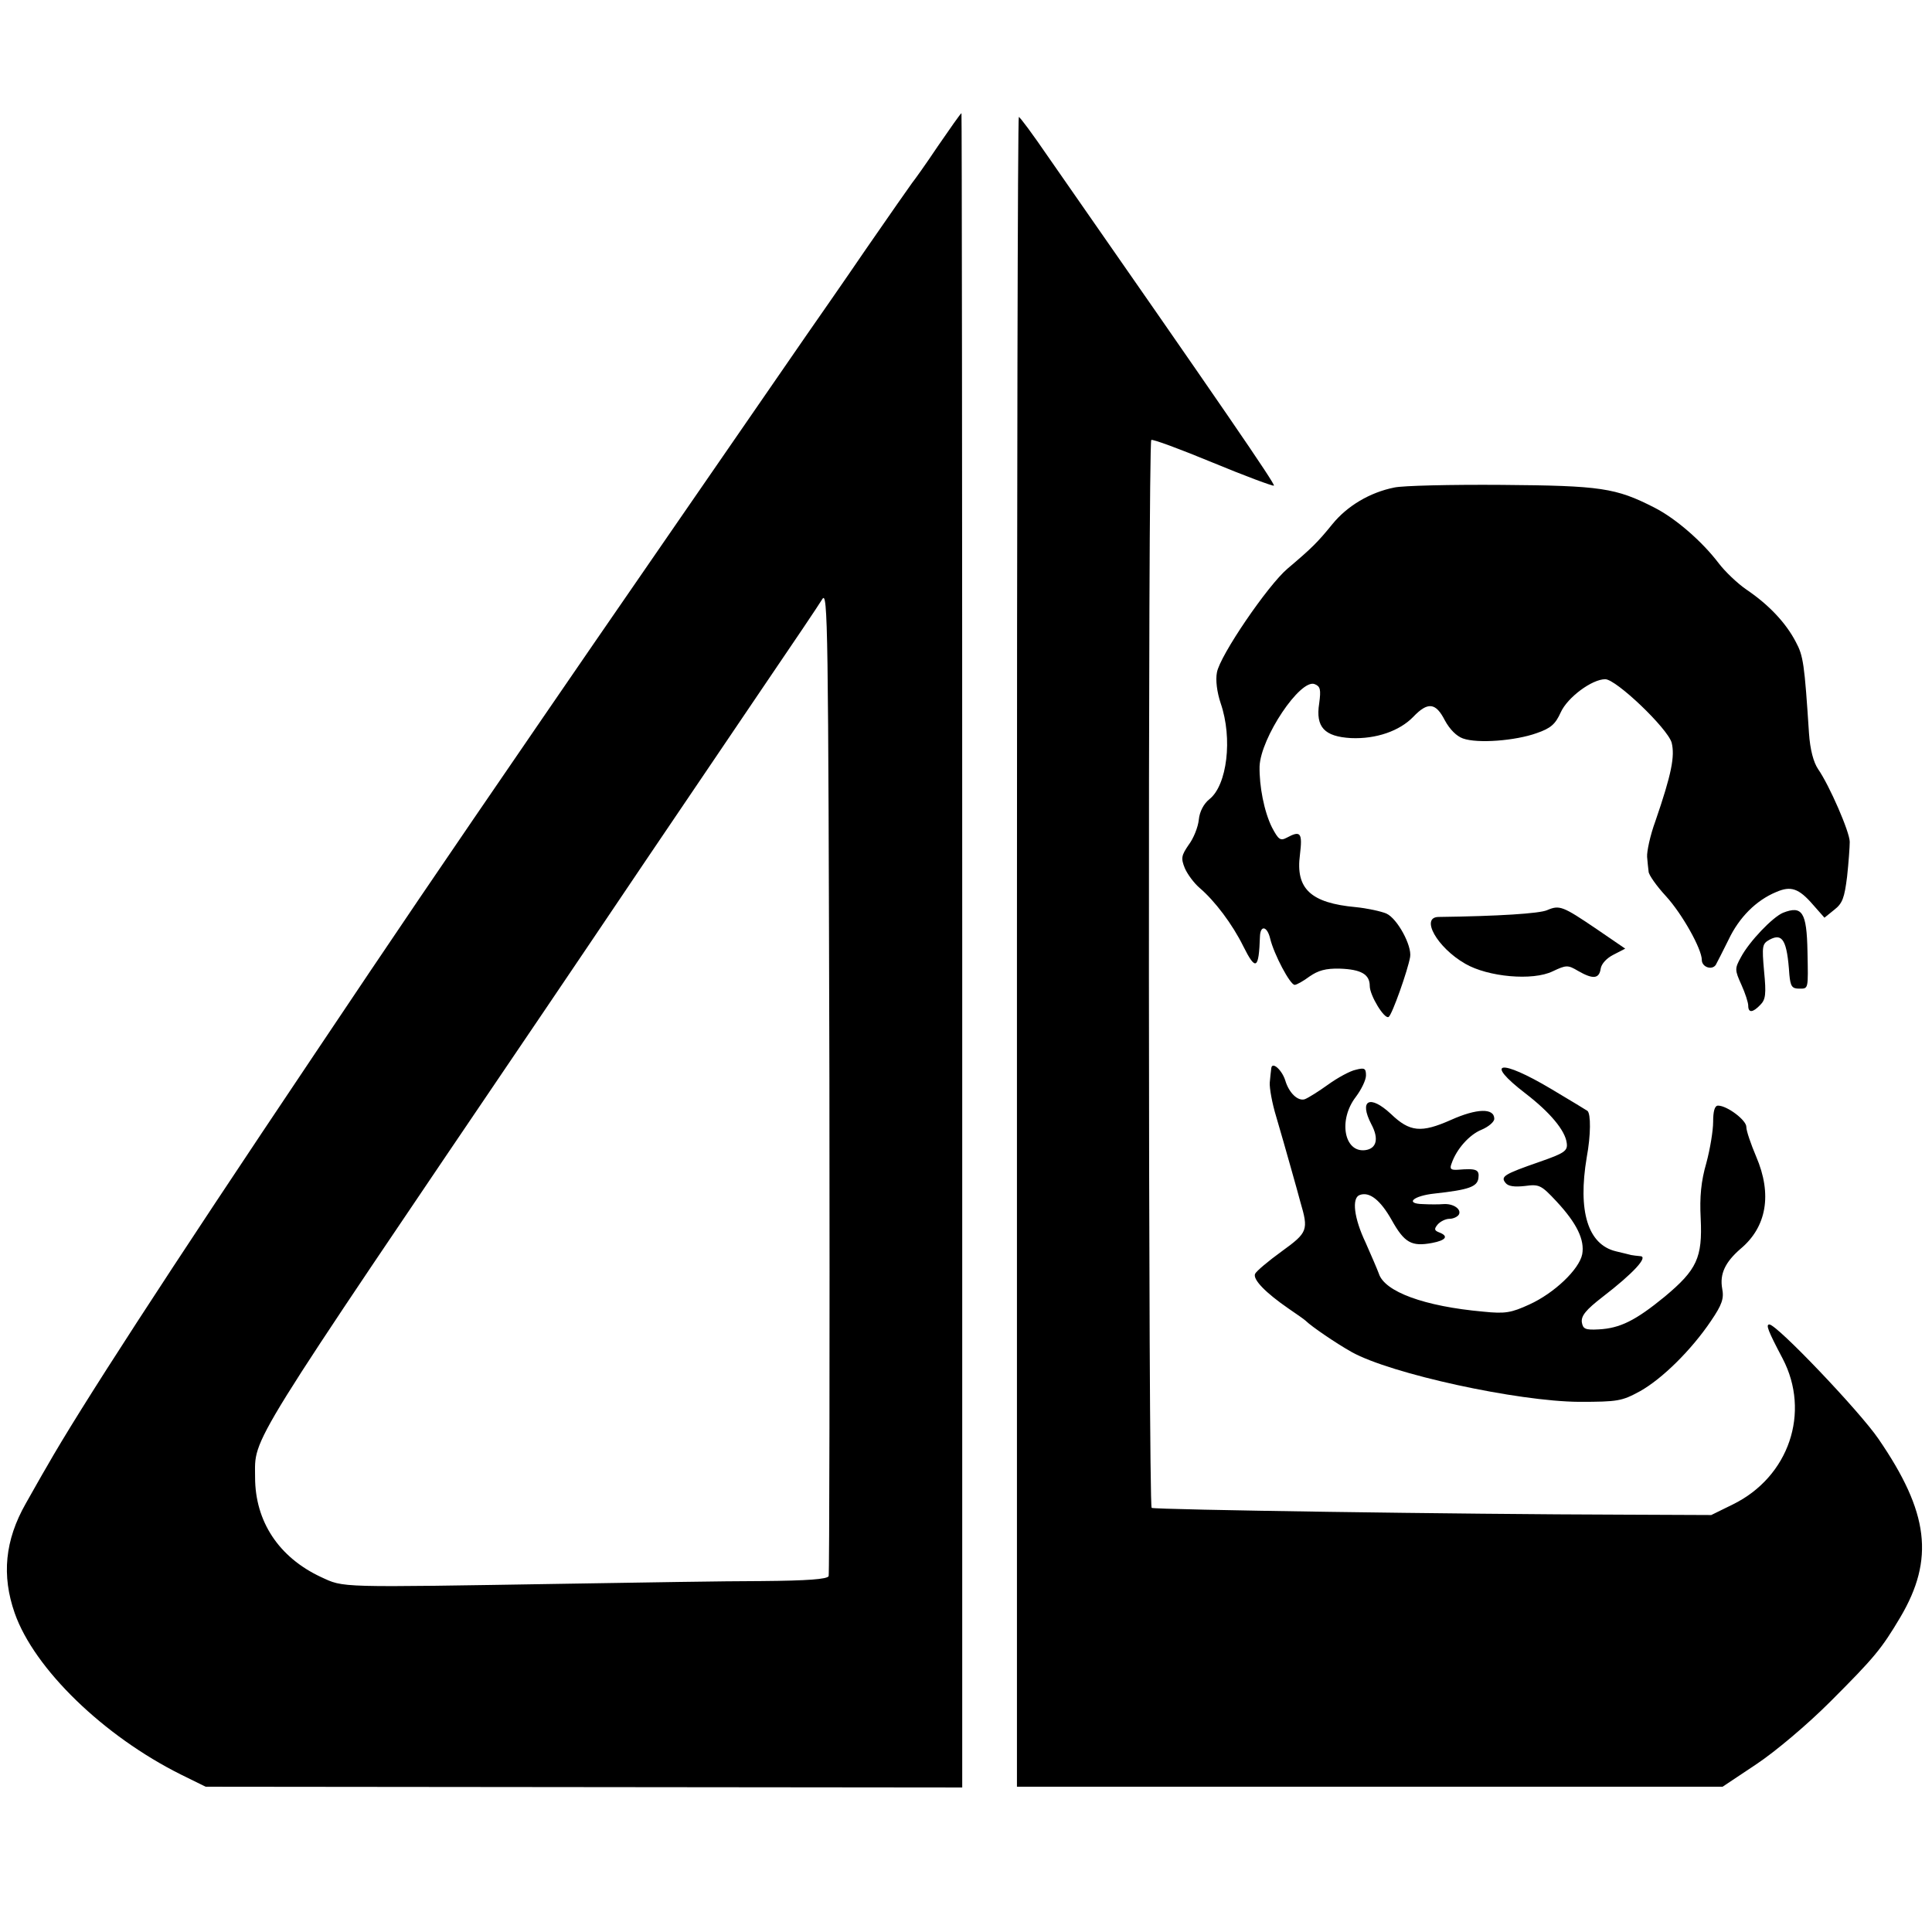
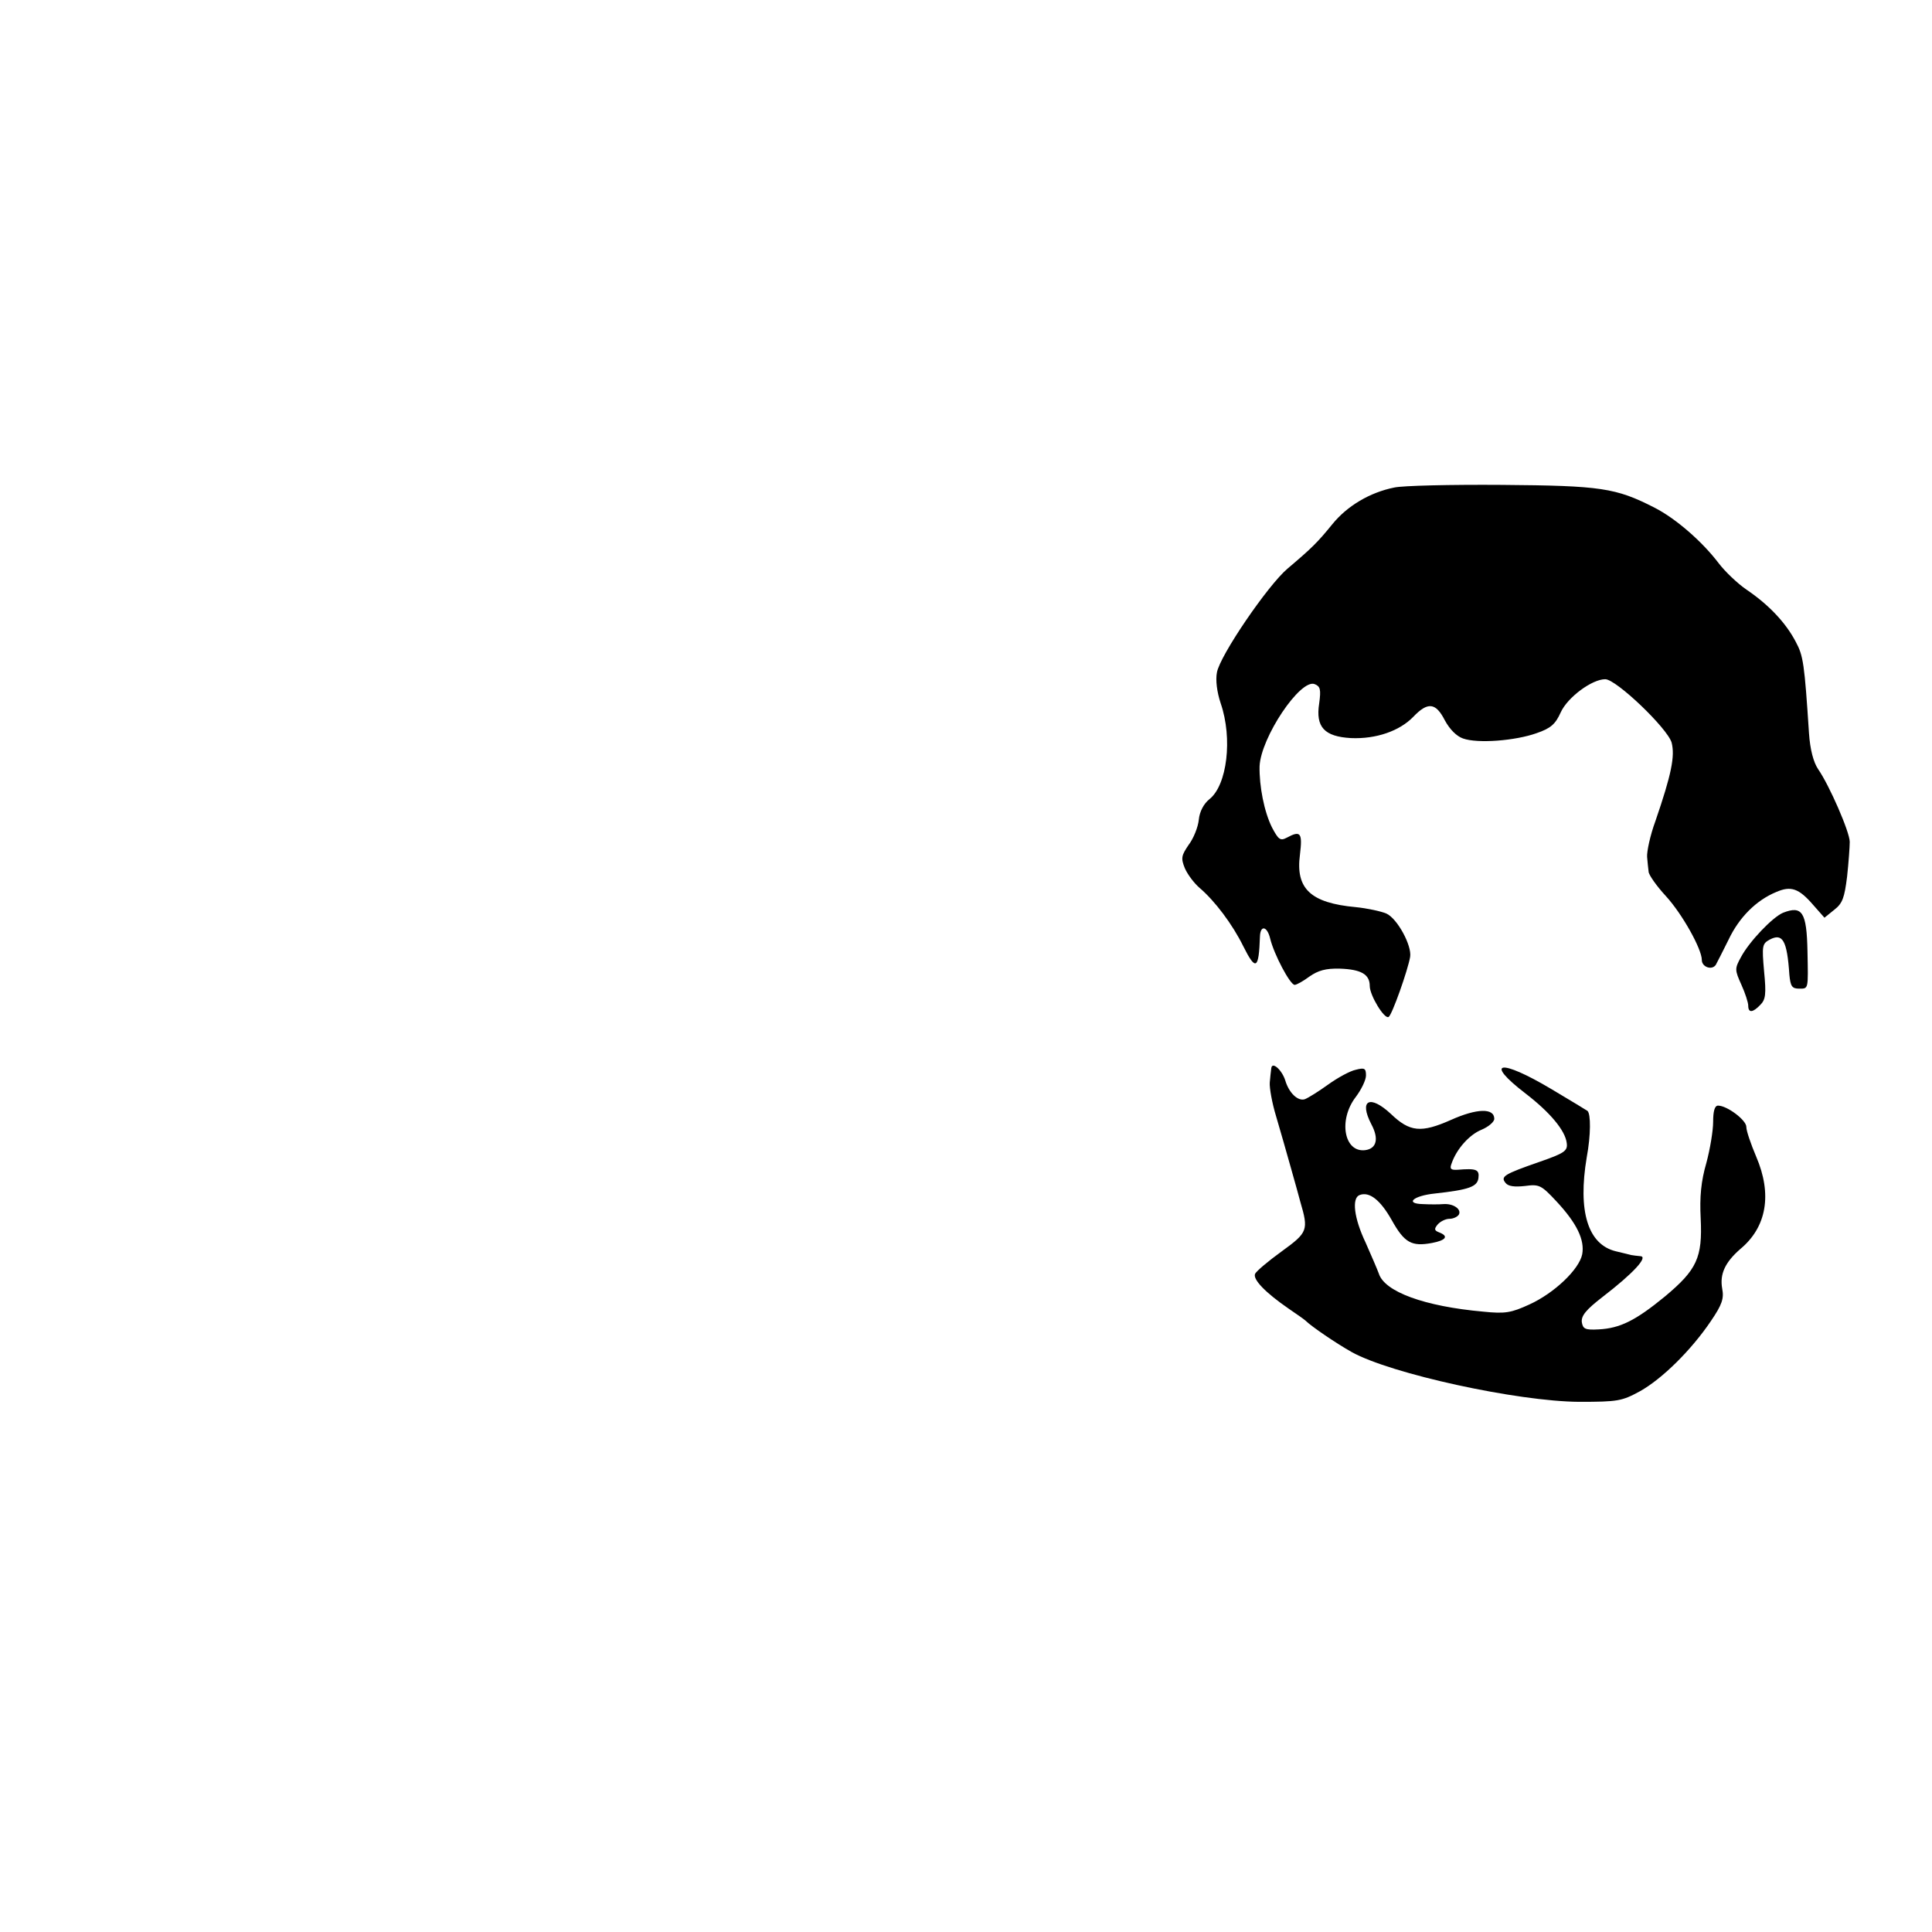
<svg xmlns="http://www.w3.org/2000/svg" version="1.0" width="512pt" height="512pt" viewBox="0 0 512 512" preserveAspectRatio="xMidYMid meet">
  <g transform="translate(0,512) scale(0.1,-0.1)" fill="#000000" stroke="none">
-     <path d="M2485 4732 c-32 -48 -63 -91 -68 -97 -4 -5 -59 -84 -122 -175 -62 -91 -134 -194 -159 -230 -53 -77 -622 -901 -696 -1010 -288 -420 -387 -566 -604 -890 -398 -593 -627 -947 -711 -1095 -16 -27 -41 -72 -57 -100 -55 -97 -64 -190 -29 -290 52 -148 236 -326 441 -428 l65 -32 1002 -1 1003 -1 0 2218 c0 1221 -1 2219 -2 2219 -2 0 -30 -40 -63 -88z m-289 -3789 c-4 -8 -55 -12 -178 -13 -95 0 -326 -4 -513 -7 -617 -10 -592 -11 -655 18 -111 52 -174 147 -174 264 0 110 -33 56 769 1240 56 83 178 263 270 400 93 138 232 342 308 455 77 113 147 217 156 232 15 25 16 -66 19 -1275 1 -716 0 -1307 -2 -1314z" />
-     <path d="M2695 2598 l0 -2213 935 0 935 0 90 60 c51 34 135 105 195 165 118 118 136 140 186 224 91 154 76 278 -58 473 -49 72 -269 303 -289 303 -10 0 -4 -16 35 -90 75 -143 17 -314 -132 -387 l-57 -28 -235 1 c-425 1 -1240 13 -1248 18 -9 6 -10 2821 -1 2830 3 3 76 -24 163 -60 87 -36 160 -63 162 -61 4 4 -134 205 -600 874 -39 57 -73 103 -76 103 -3 0 -5 -996 -5 -2212z" />
    <path d="M3695 3828 c-65 -13 -125 -49 -164 -97 -39 -48 -54 -63 -119 -118 -52 -44 -179 -230 -187 -275 -4 -20 0 -52 10 -82 32 -93 17 -217 -30 -254 -15 -12 -26 -33 -28 -54 -2 -20 -14 -50 -27 -67 -19 -28 -21 -35 -10 -62 7 -16 24 -39 39 -52 40 -34 87 -96 116 -155 33 -66 41 -61 44 26 1 31 19 28 27 -5 10 -42 53 -123 65 -123 5 0 23 10 39 22 23 16 43 22 81 21 56 -2 79 -15 79 -46 0 -25 39 -89 50 -82 9 5 51 124 57 159 5 30 -34 102 -63 115 -14 6 -51 14 -81 17 -120 11 -160 49 -148 139 7 58 2 65 -35 45 -17 -9 -22 -5 -39 27 -21 42 -34 110 -33 162 3 76 108 233 146 218 15 -6 17 -14 12 -51 -10 -63 14 -88 84 -92 67 -3 129 19 165 56 39 41 60 38 84 -9 13 -24 31 -42 48 -48 39 -14 139 -6 195 14 38 13 50 24 64 55 18 40 83 88 118 88 29 0 165 -130 176 -168 9 -36 0 -83 -43 -208 -14 -38 -23 -81 -22 -95 1 -13 3 -31 4 -39 0 -8 21 -38 46 -65 43 -47 95 -140 95 -169 0 -19 27 -28 37 -13 4 7 19 37 34 67 28 59 73 104 126 126 39 17 60 10 98 -34 l30 -34 26 21 c22 17 27 32 34 88 4 37 7 79 7 92 0 26 -54 150 -84 193 -12 18 -21 51 -24 95 -12 184 -15 205 -35 242 -26 50 -71 98 -130 138 -25 17 -58 49 -74 70 -44 58 -114 119 -171 148 -102 52 -141 58 -404 60 -135 1 -263 -2 -285 -7z" />
-     <path d="M4100 2708 c-20 -9 -130 -16 -287 -18 -50 0 -5 -81 70 -124 60 -35 179 -46 232 -20 36 17 40 17 67 1 40 -23 56 -21 60 6 2 13 16 28 34 37 l31 16 -76 52 c-90 61 -98 64 -131 50z" />
    <path d="M4725 2701 c-28 -12 -89 -76 -111 -117 -17 -31 -17 -34 1 -74 10 -22 18 -47 18 -55 0 -20 12 -19 32 2 14 14 16 28 10 89 -6 68 -5 73 15 84 34 18 46 -2 52 -93 3 -31 7 -37 26 -37 25 0 24 -3 22 99 -2 104 -14 122 -65 102z" />
    <path d="M3369 2289 c-1 -8 -3 -25 -4 -38 -1 -14 6 -54 17 -90 11 -37 28 -97 39 -136 11 -38 22 -79 25 -90 22 -75 20 -81 -49 -131 -36 -26 -68 -53 -71 -60 -6 -15 28 -50 89 -92 22 -15 42 -29 45 -32 15 -15 81 -60 122 -83 104 -58 440 -131 603 -132 103 0 113 2 161 28 59 33 136 109 188 186 30 44 35 60 30 86 -7 39 8 70 48 105 70 58 85 145 42 245 -14 33 -26 68 -26 78 1 18 -51 57 -75 57 -9 0 -13 -15 -13 -43 0 -23 -8 -72 -18 -109 -14 -48 -18 -90 -15 -147 5 -104 -10 -136 -95 -207 -78 -64 -119 -84 -175 -87 -36 -2 -42 1 -45 19 -2 17 11 33 55 67 82 63 122 107 100 108 -9 1 -20 2 -24 3 -5 1 -23 6 -41 10 -74 18 -101 106 -77 249 11 59 11 115 2 123 -1 1 -44 27 -96 58 -136 81 -180 74 -68 -12 65 -50 105 -98 109 -131 3 -21 -6 -27 -72 -50 -95 -33 -104 -39 -90 -56 7 -9 24 -11 51 -8 38 5 43 3 84 -41 54 -58 75 -102 68 -140 -8 -40 -74 -103 -140 -133 -48 -22 -64 -25 -122 -19 -157 14 -262 53 -277 101 -4 11 -20 48 -35 82 -31 65 -37 118 -16 126 26 10 55 -13 85 -66 34 -61 53 -71 107 -61 37 7 45 18 19 28 -13 5 -14 9 -4 21 7 8 21 15 31 15 10 0 21 5 25 11 8 14 -14 30 -41 28 -11 -1 -36 -1 -54 0 -49 1 -26 22 31 28 91 10 113 18 116 41 3 23 -6 26 -55 22 -18 -1 -22 2 -16 17 13 38 47 76 79 89 19 8 34 21 34 29 0 29 -46 28 -115 -3 -79 -35 -109 -32 -159 16 -56 52 -85 37 -52 -27 21 -39 14 -65 -16 -69 -56 -7 -72 80 -25 141 15 20 27 45 27 57 0 19 -4 21 -27 15 -15 -3 -48 -21 -73 -39 -25 -18 -52 -35 -62 -39 -18 -6 -42 16 -52 50 -9 28 -35 51 -37 32z" />
  </g>
</svg>